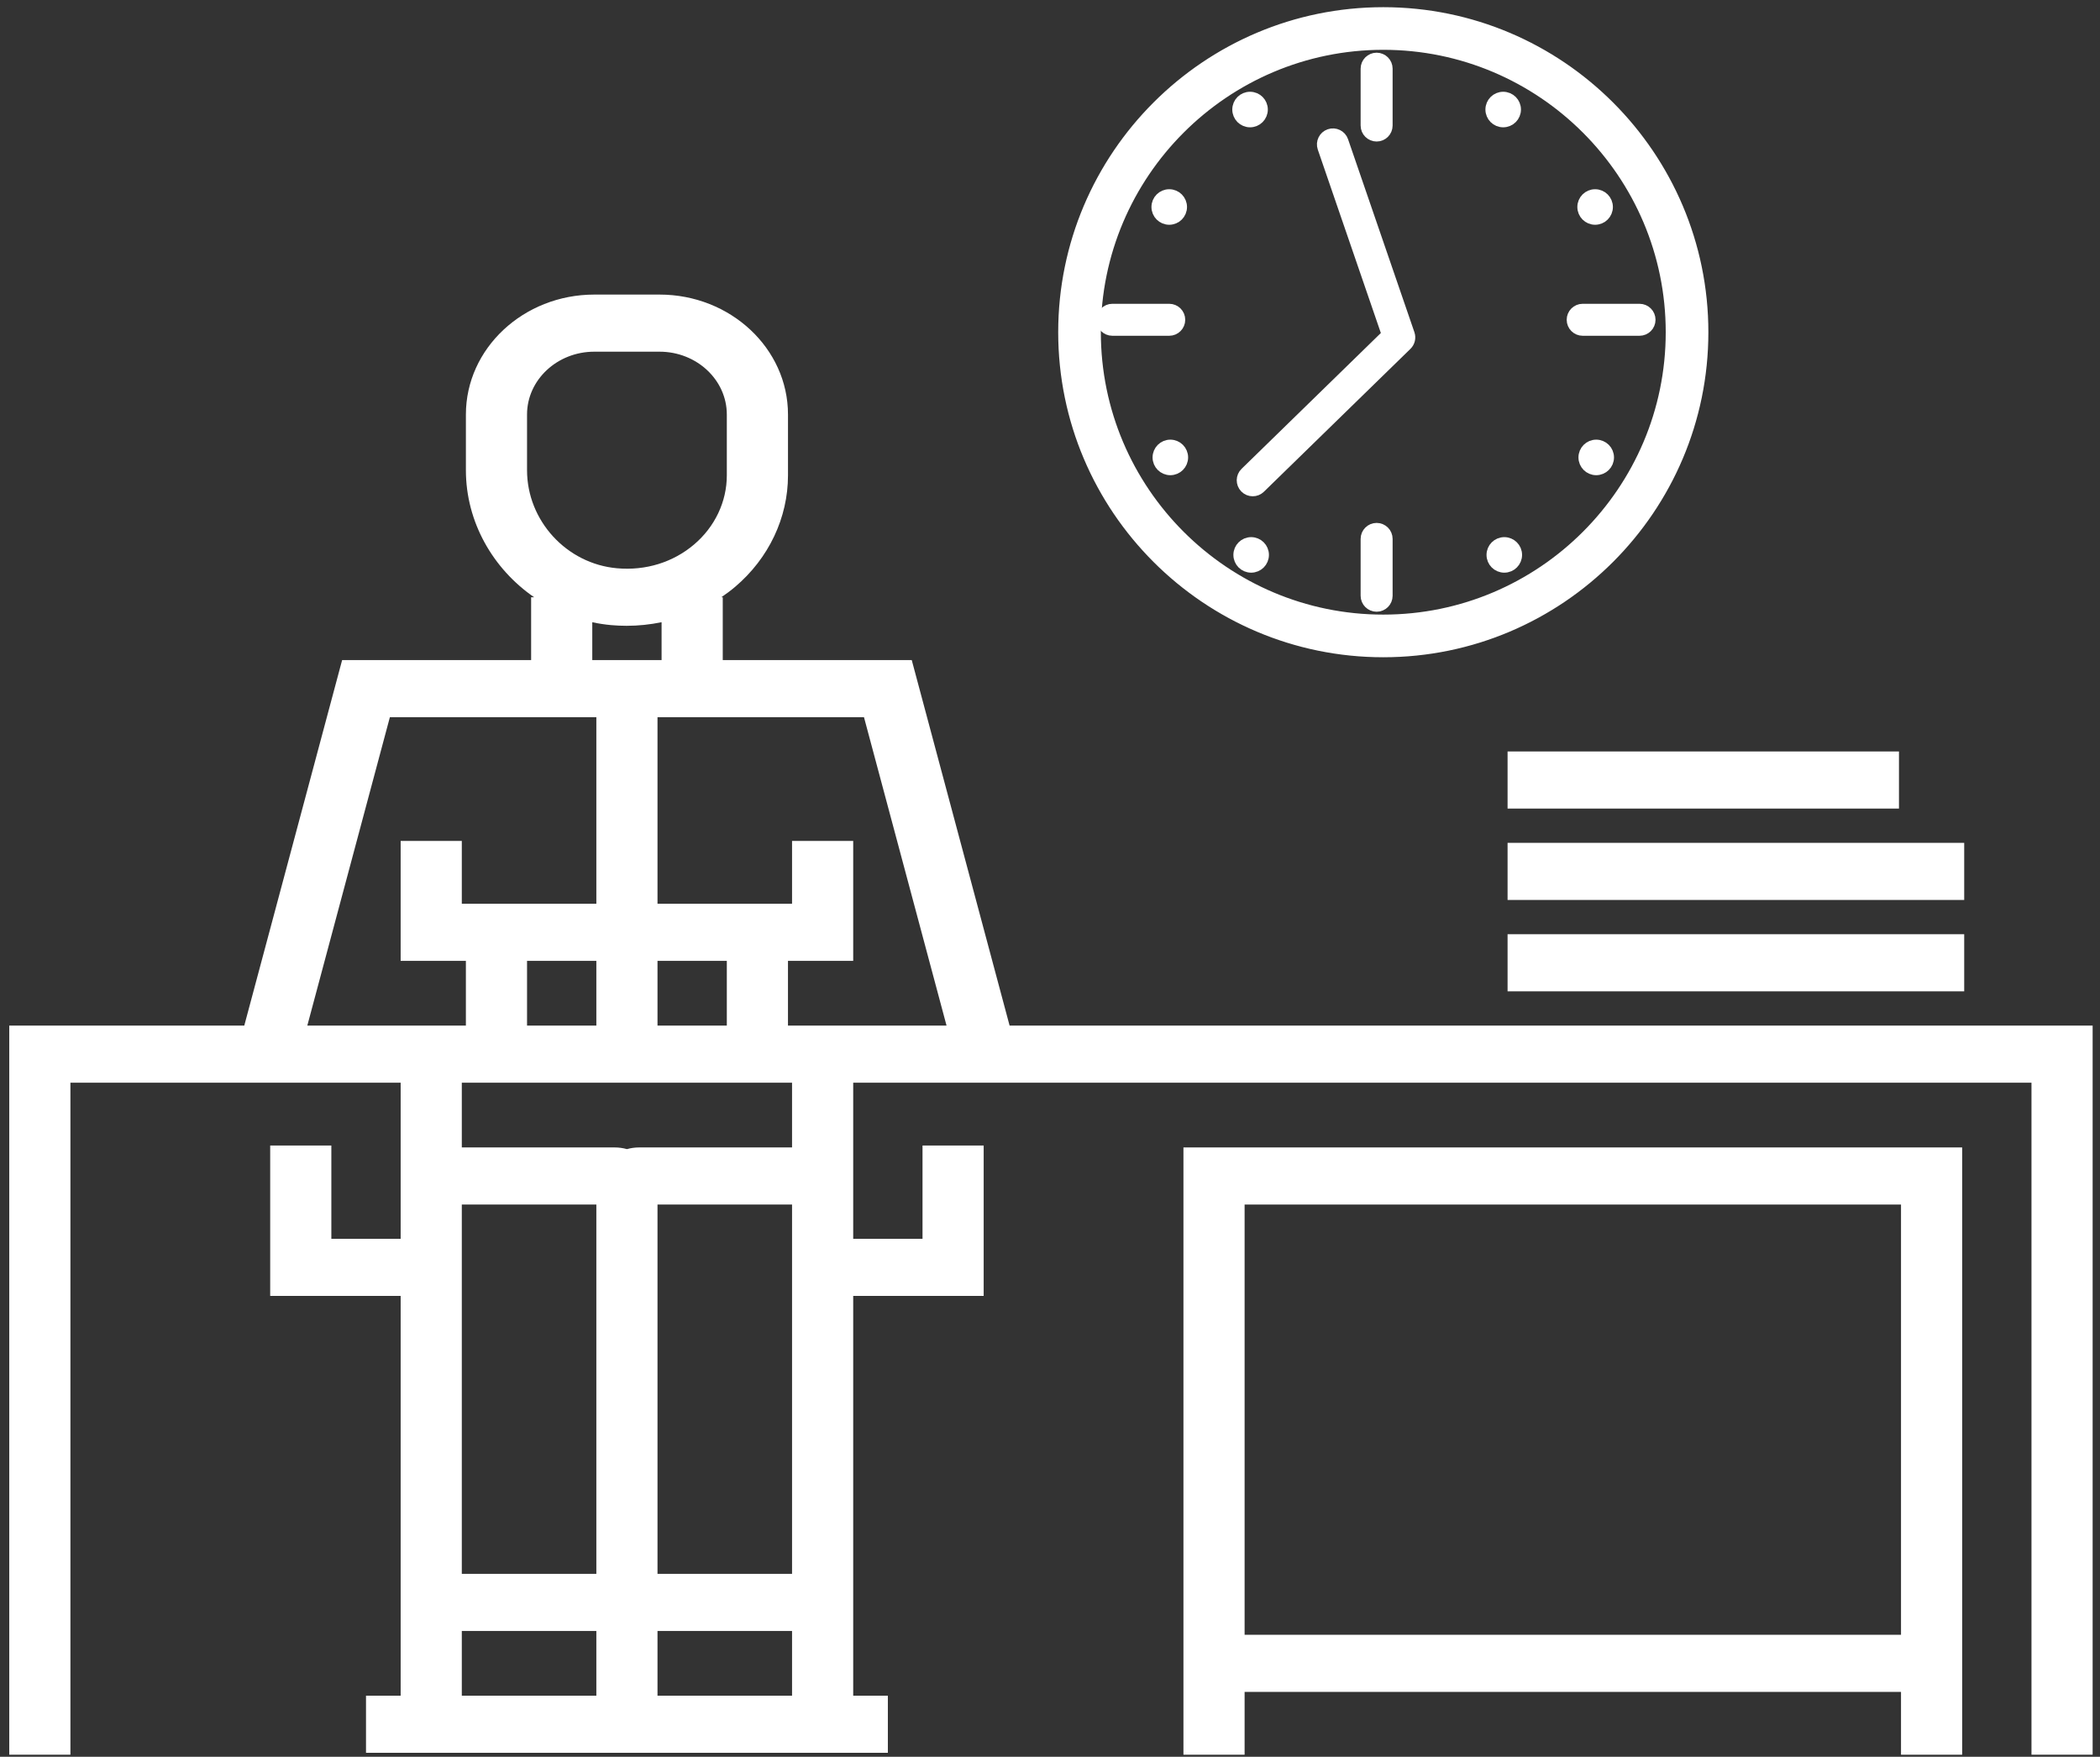
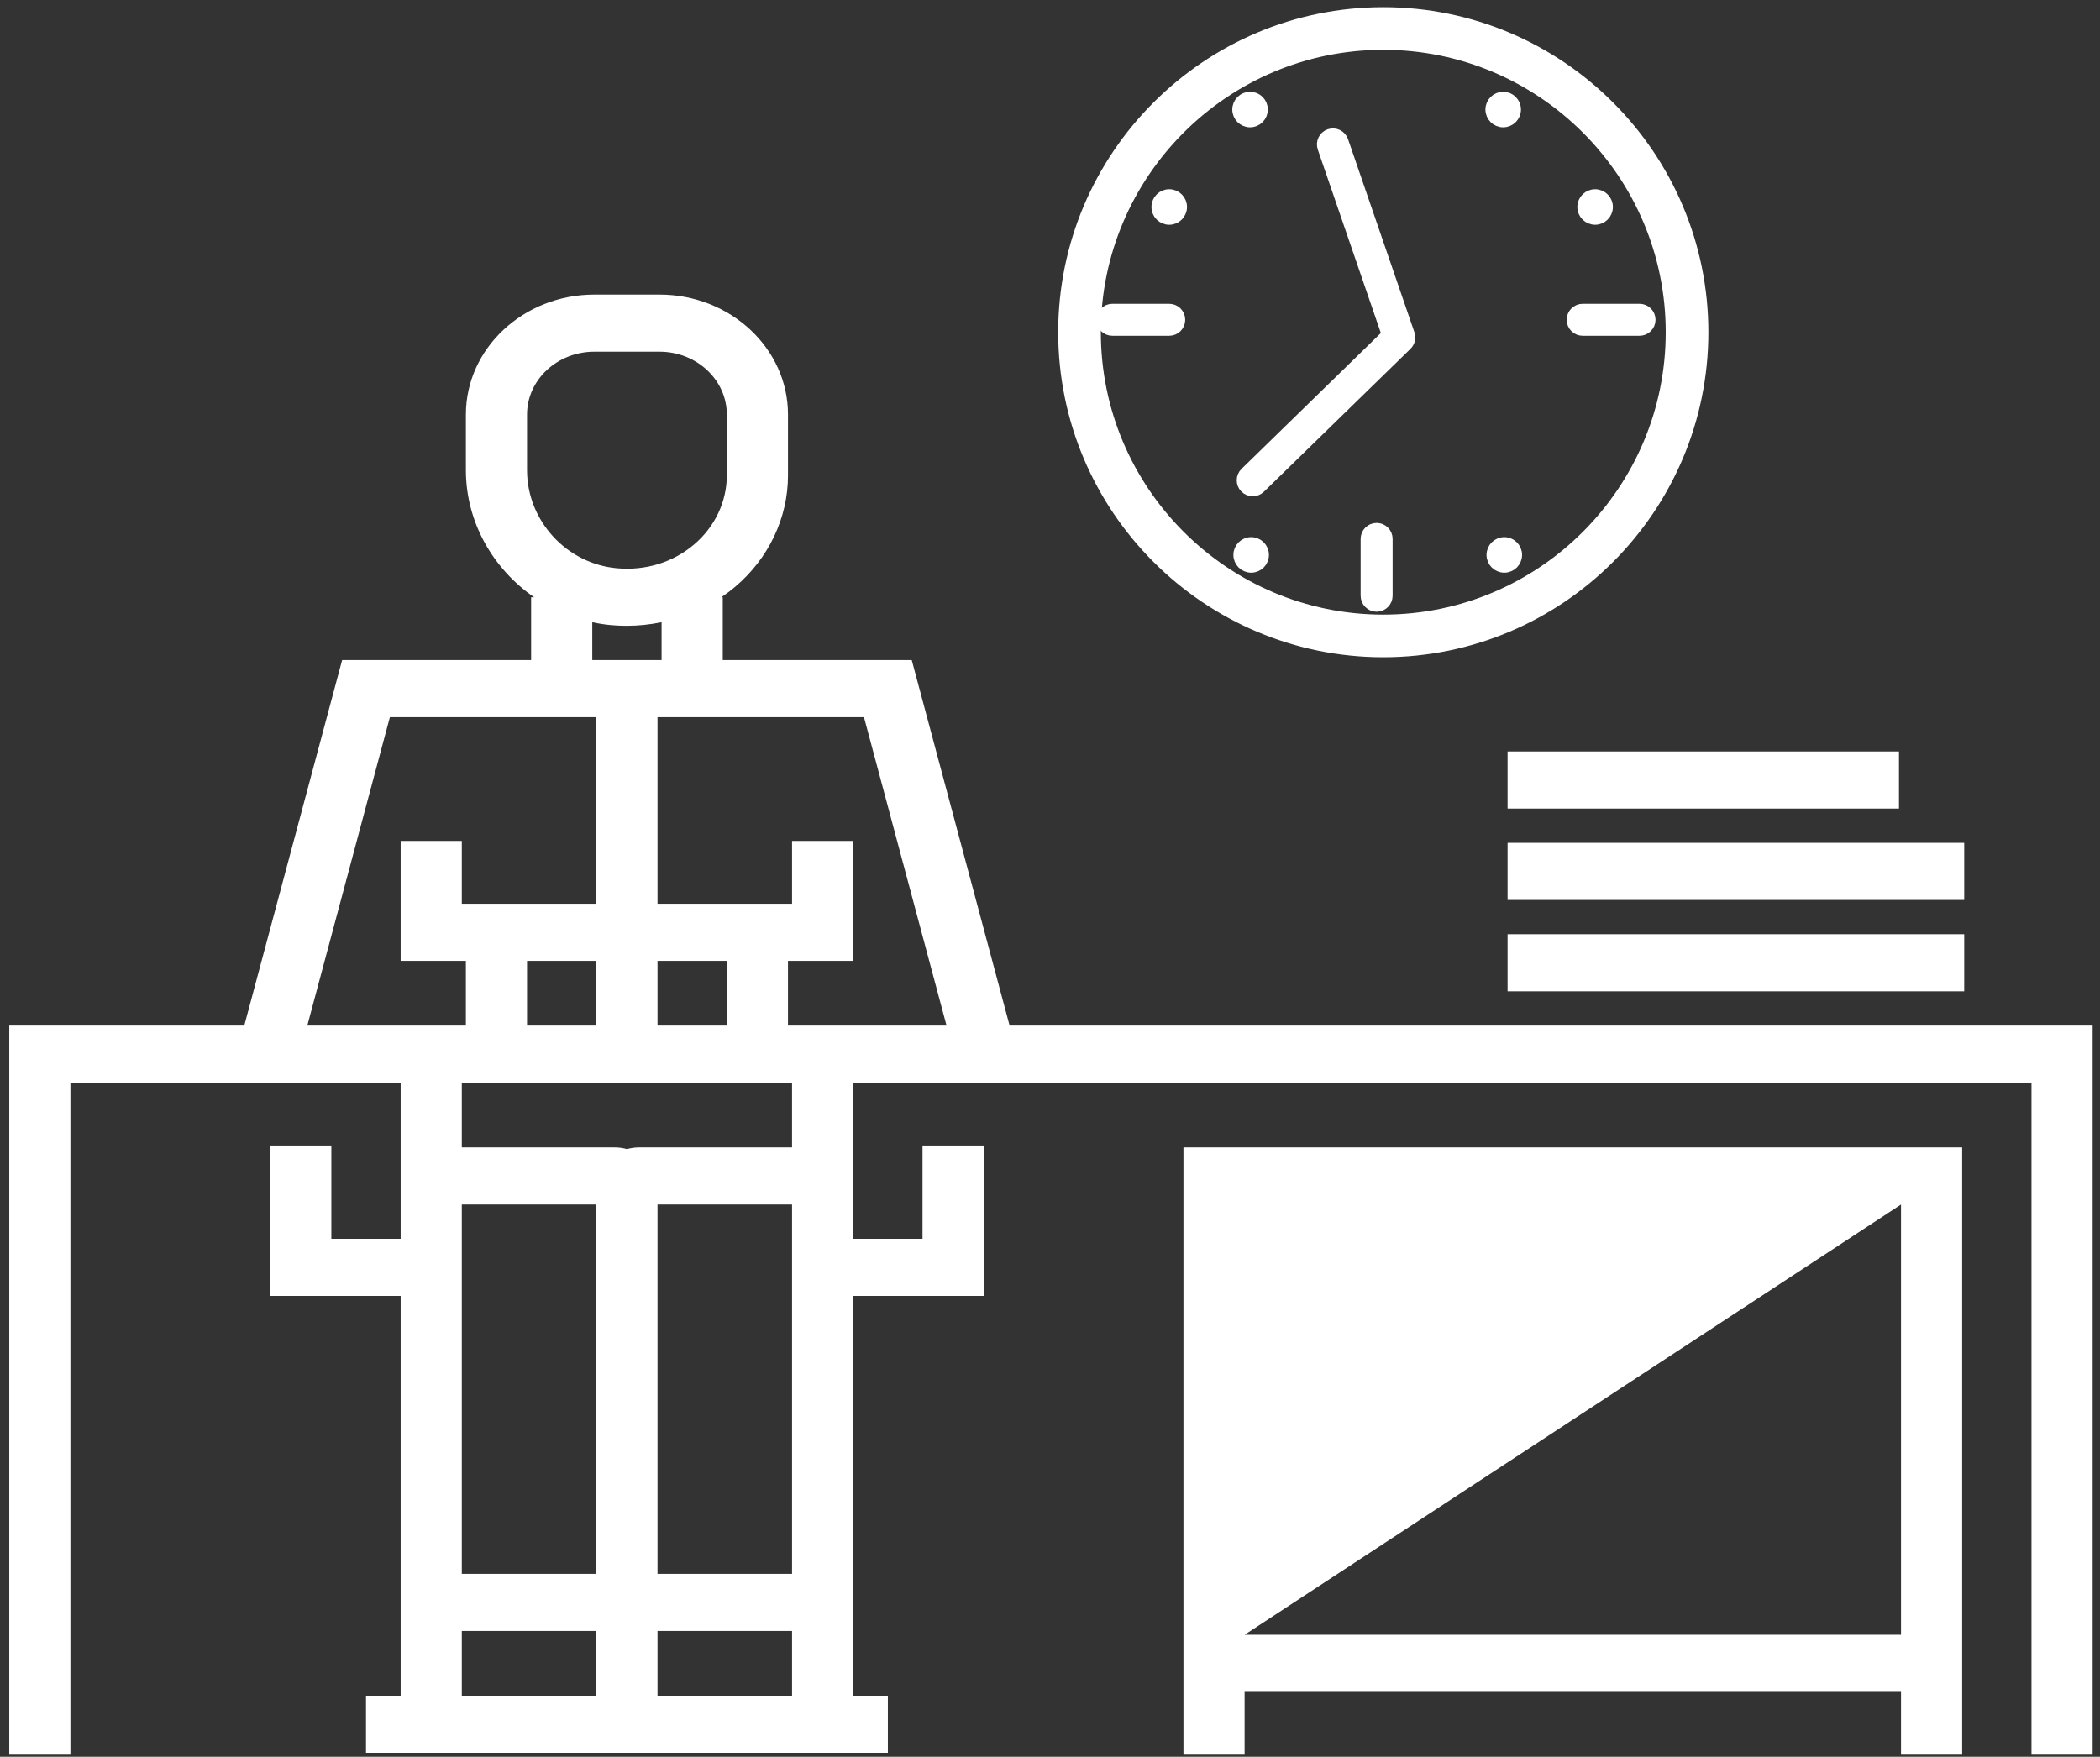
<svg xmlns="http://www.w3.org/2000/svg" width="101.47mm" height="84.899mm" version="1.1" viewBox="0 0 101.47 84.899">
  <rect x="0" y="0" width="101.47" height="84.899" fill="#333333" stroke="none" />
  <g fill="#fff">
    <g transform="matrix(.197 0 0 .184 .447 2.506)">
      <g fill="#fff">
        <path d="m245.36 255.75-24-96h-46.356v-16.5h-0.363c1.188-0.857 2.336-1.774 3.429-2.768 8.22-7.474 12.935-18.128 12.935-29.232v-16c0-17.369-14.131-31.5-31.5-31.5h-16c-17.369 0-31.5 14.131-31.5 31.5v14.624c0 13.596 6.622 25.902 16.745 33.376h-0.746v16.5h-46.356l-24 96h-57.644v191.5h15v-176.5h81v41h-17v-24.5h-15v39.5h32v105h-8.5v15h128v-15h-8.5v-105h32v-39.5h-15v24.5h-17v-41h289v176.5h15v-191.5zm-118.36-160.5c0-9.098 7.402-16.5 16.5-16.5h16c9.098 0 16.5 7.402 16.5 16.5v16c0 6.887-2.925 13.497-8.025 18.134-5.169 4.7-11.882 6.922-18.905 6.249-12.376-1.179-22.07-12.494-22.07-25.759zm16 54.561c1.519 0.343 3.067 0.604 4.646 0.755 1.259 0.12 2.517 0.179 3.771 0.179 2.903 0 5.78-0.326 8.583-0.945v9.95h-17zm-49.644 24.939h50.644v49h-33v-16.5h-15v31.5h16v17h-38.894zm65.644 81v-17h17v17zm-15-17v17h-17v-17zm15 64h33v97h-33zm-15 97h-33v-97h33zm-33 32v-17h33v17zm48 0v-17h33v17zm33-144h-37.5c-1.043 0-2.048 0.158-3 0.442-0.952-0.284-1.957-0.442-3-0.442h-37.5v-17h81zm-1-32v-17h16v-31.5h-15v16.5h-33v-49h50.644l20.25 81z" />
-         <path d="m288 447.25h15v-16.5h161v16.5h15v-159.5h-191zm176-144.5v113h-161v-113z" />
+         <path d="m288 447.25h15v-16.5h161v16.5h15v-159.5h-191zm176-144.5v113h-161z" />
        <rect x="367.5" y="231.75" width="112" height="15" />
        <rect x="367.5" y="207.75" width="112" height="15" />
        <rect x="367.5" y="183.75" width="96" height="15" />
      </g>
    </g>
    <g transform="matrix(.515 0 0 .515 51.389 .605)" stroke="#fff" stroke-width="1.001">
      <g fill="#fff" stroke="#fff" stroke-width="1.001">
        <g fill="#fff" stroke="#fff" stroke-width="1.001">
          <path d="m30 0c-16.542 0-30 13.458-30 30s13.458 30 30 30 30-13.458 30-30-13.458-30-30-30zm0 56.999c-14.888 0-27-12.112-27-27s12.112-27 27-27c14.889 0 27 12.112 27 27s-12.111 27-27 27z" />
          <path d="m10.917 28.833c0-0.552-0.448-1-1-1h-5.334c-0.552 0-1 0.448-1 1s0.448 1 1 1h5.334c0.552 0 1-0.448 1-1z" />
          <path d="m47.708 28.833c0 0.552 0.448 1 1 1h5.334c0.552 0 1-0.448 1-1s-0.448-1-1-1h-5.334c-0.552 0-1 0.448-1 1z" />
-           <path d="m29.375 11.604c0.552 0 1-0.448 1-1v-5.334c0-0.552-0.448-1-1-1s-1 0.448-1 1v5.334c0 0.552 0.448 1 1 1z" />
          <path d="m29.375 48.395c-0.552 0-1 0.448-1 1v5.334c0 0.553 0.448 1 1 1s1-0.447 1-1v-5.334c0-0.552-0.448-1-1-1z" />
          <circle cx="9.917" cy="18.249" r="1.167" />
          <circle cx="49.875" cy="18.249" r="1.167" />
          <circle cx="17.5" cy="9.104" r="1.167" />
          <circle cx="41.25" cy="9.104" r="1.167" />
-           <circle cx="10.021" cy="41.749" r="1.167" />
-           <circle cx="49.979" cy="41.749" r="1.167" />
          <circle cx="17.604" cy="50.896" r="1.167" />
          <circle cx="41.354" cy="50.896" r="1.167" />
          <path d="m26.221 12.05c-0.18-0.522-0.749-0.8-1.271-0.621-0.522 0.18-0.8 0.748-0.621 1.271l6.019 17.512-13.296 12.968c-0.396 0.385-0.403 1.019-0.017 1.413 0.196 0.201 0.455 0.302 0.716 0.302 0.252 0 0.504-0.094 0.698-0.283l13.75-13.409c0.277-0.271 0.373-0.675 0.248-1.041z" />
        </g>
      </g>
    </g>
  </g>
</svg>